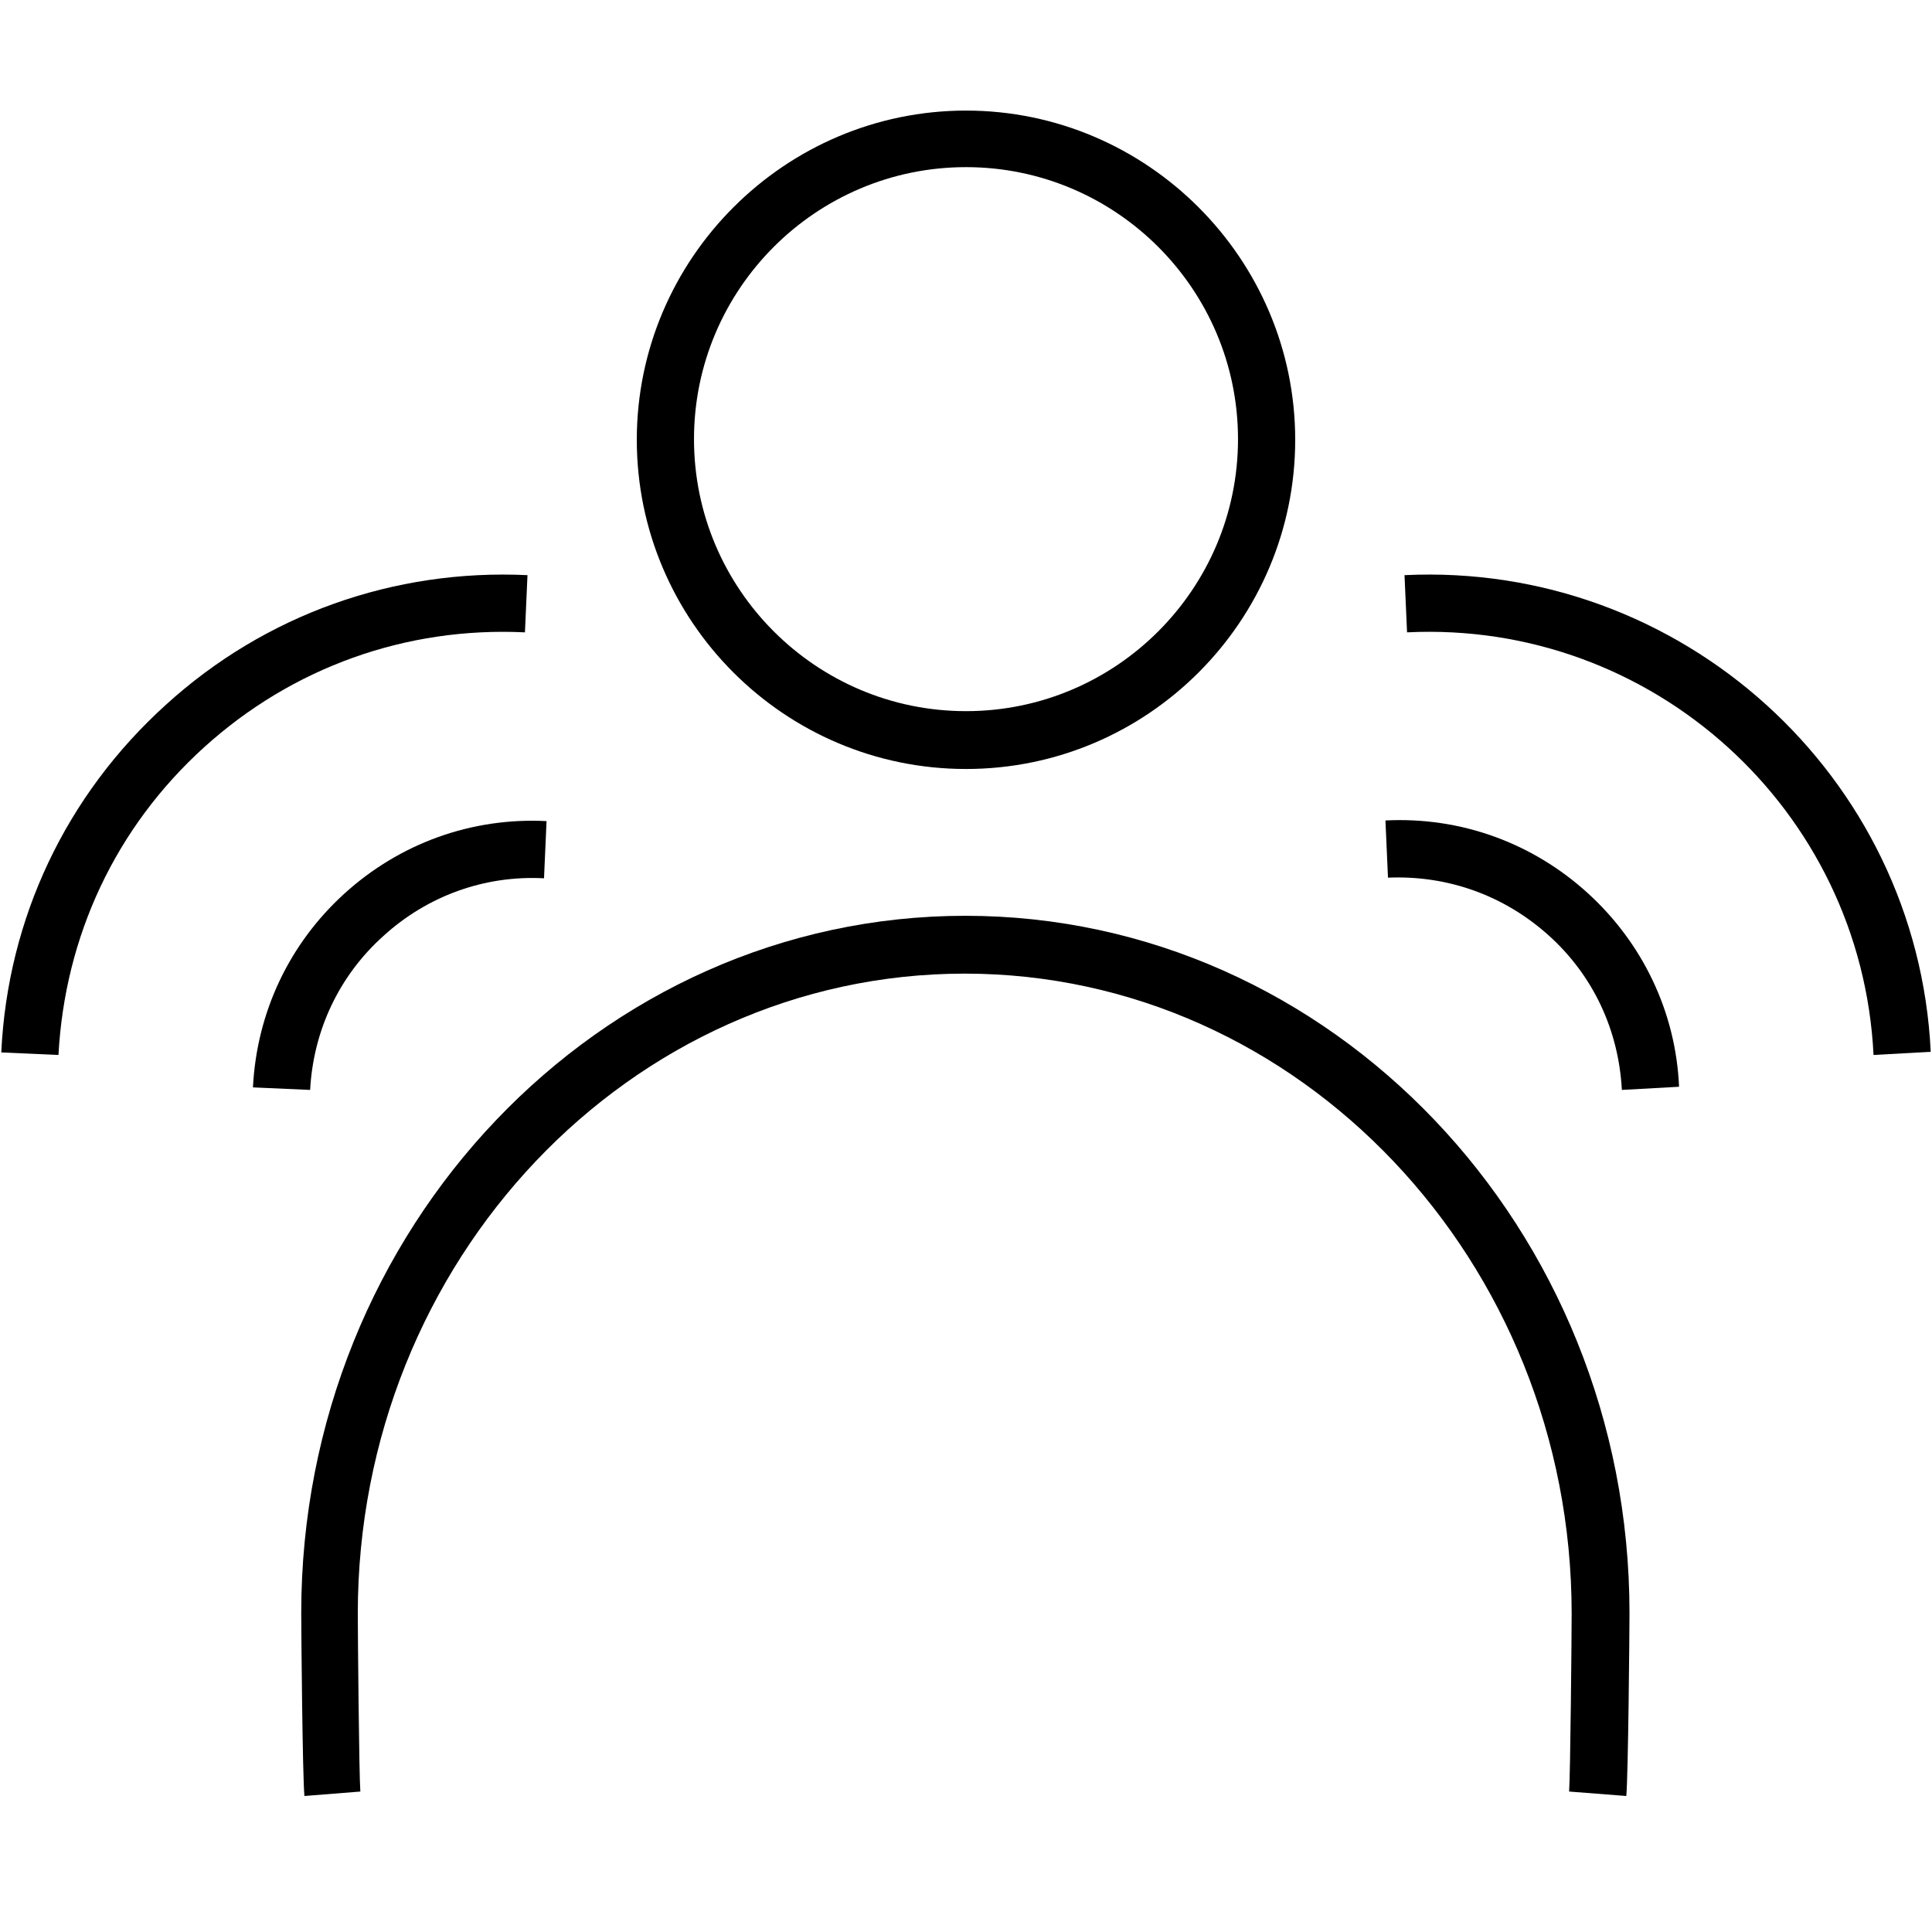
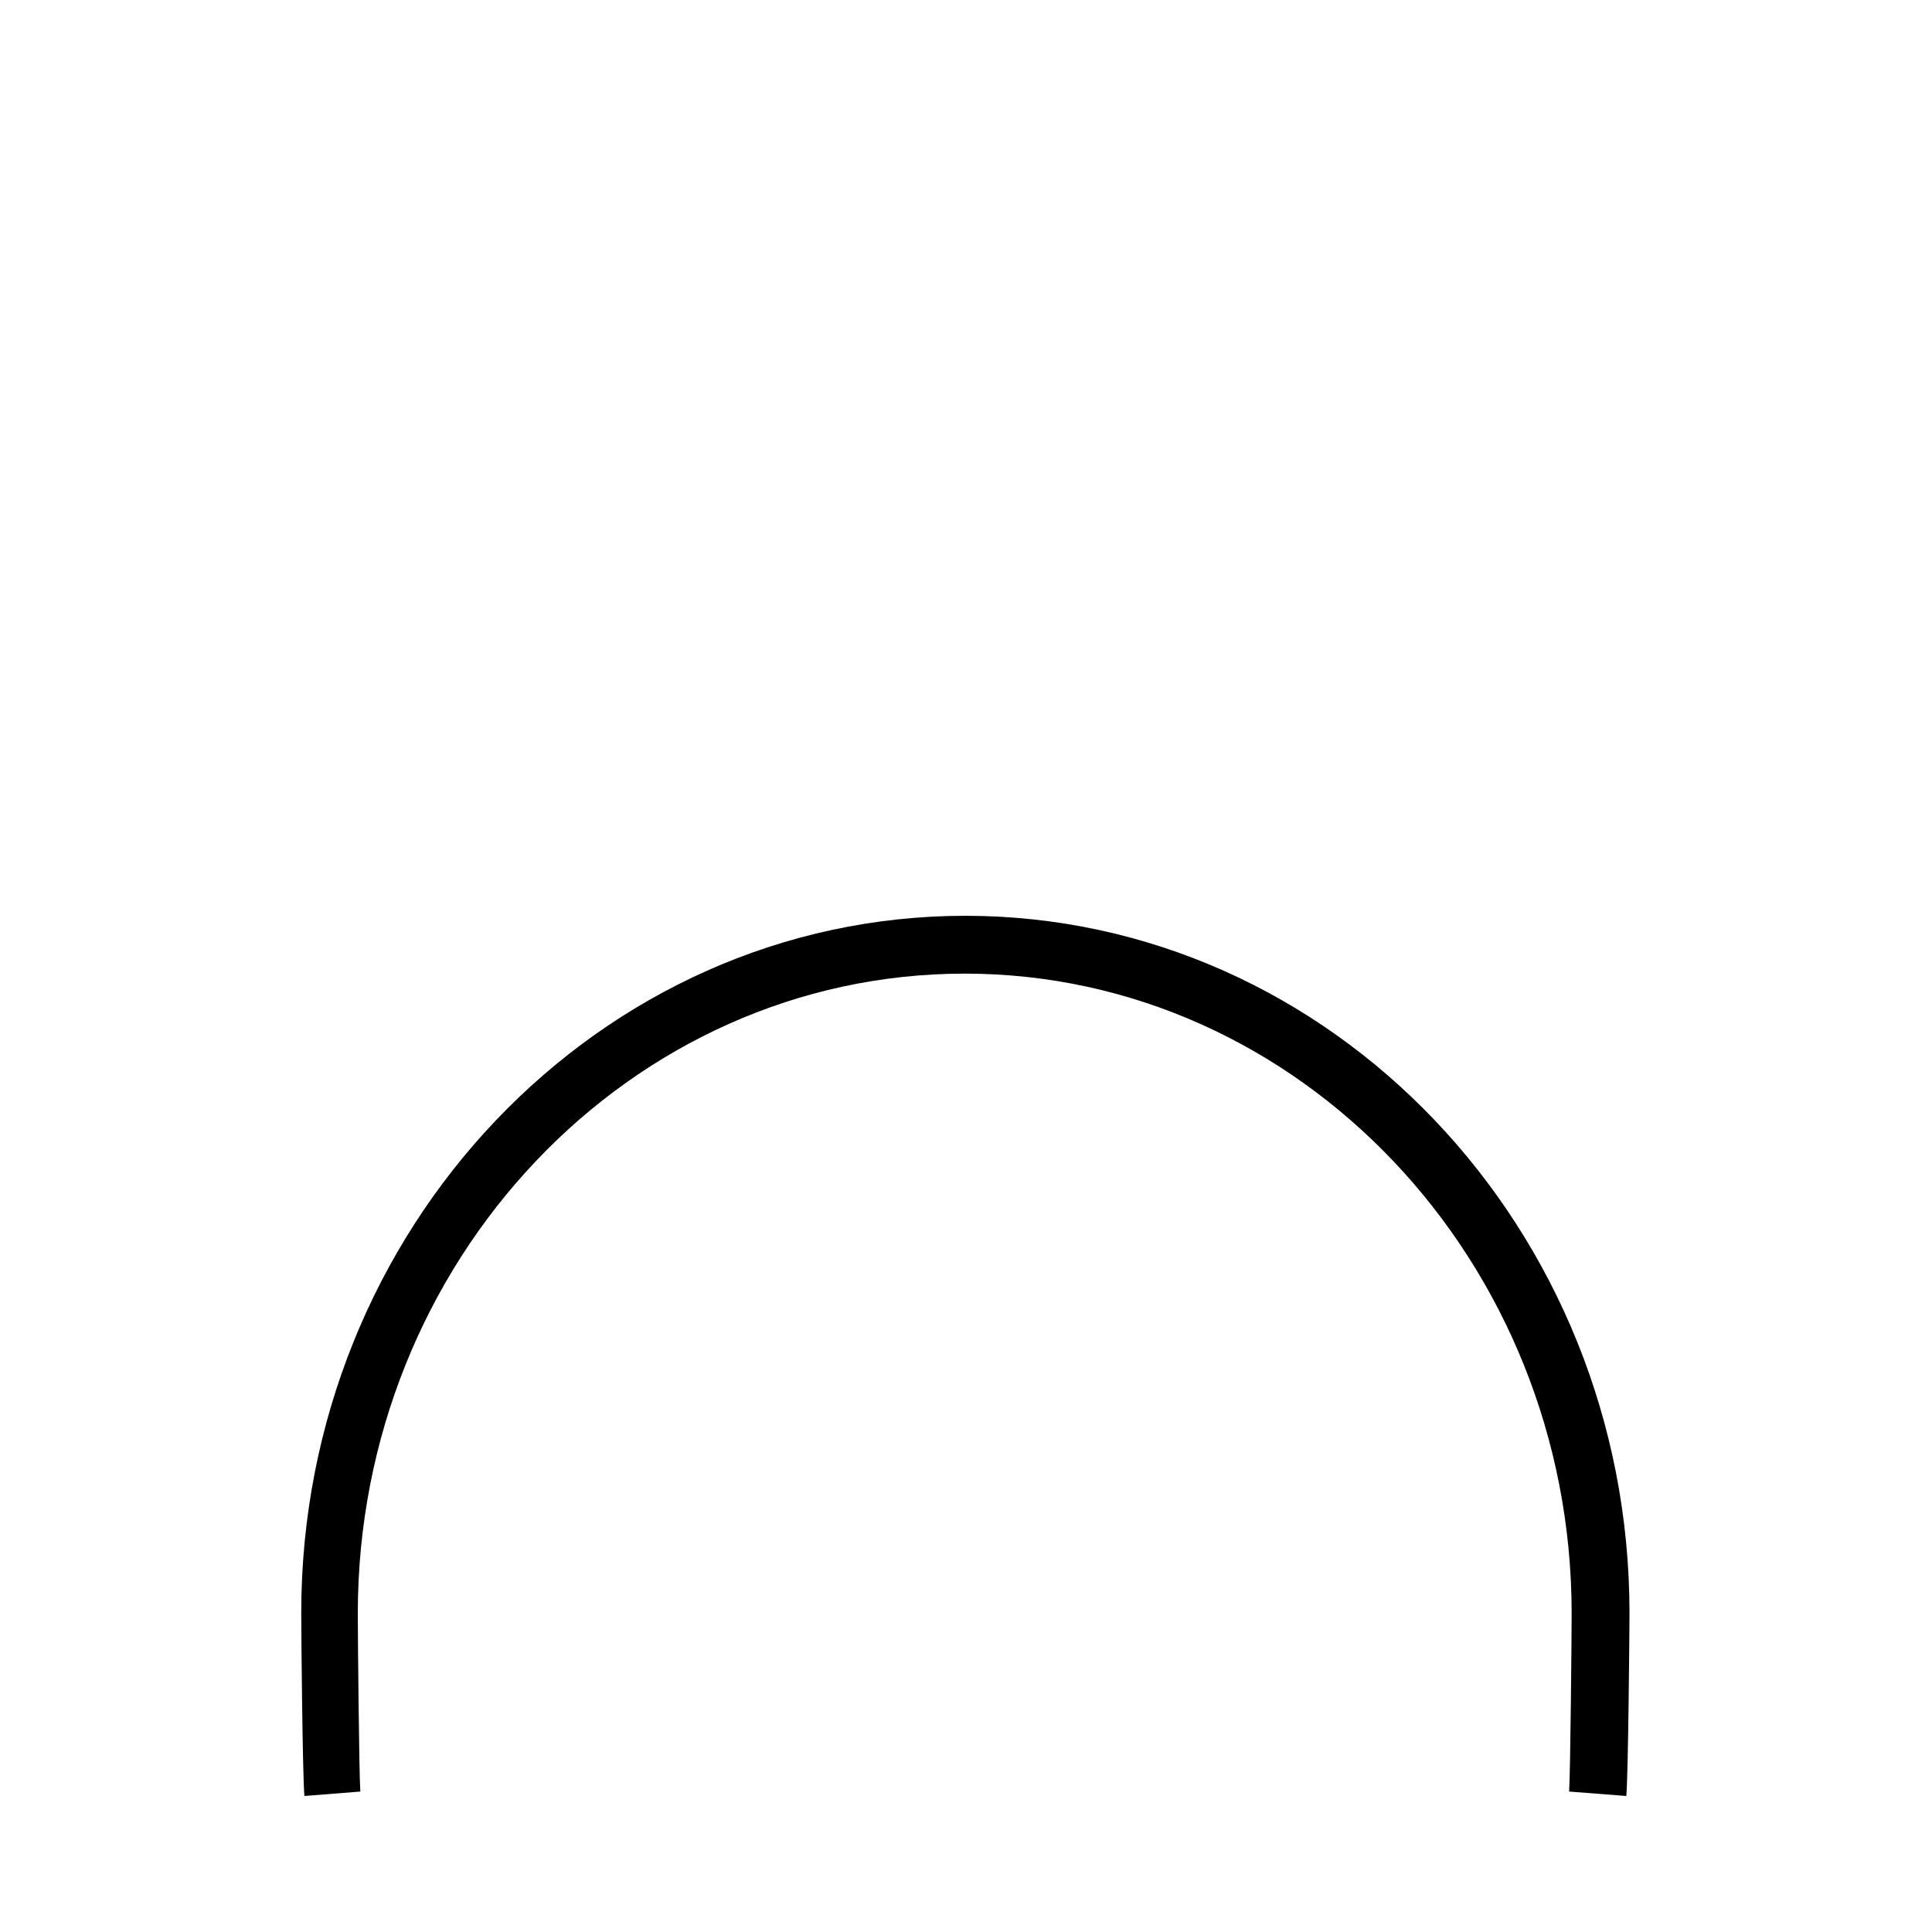
<svg xmlns="http://www.w3.org/2000/svg" xml:space="preserve" style="enable-background:new 0 0 304 304;" viewBox="0 0 304 304" y="0px" x="0px" id="Layer_1" version="1.1">
  <g>
    <g>
      <g>
-         <path d="M152,121c-28.6,0-51.8-23.3-51.8-51.8s23.3-51.8,51.8-51.8s51.8,23.3,51.8,51.8S180.6,121,152,121z M152,26.3     c-23.6,0-42.8,19.2-42.8,42.8c0,23.6,19.2,42.8,42.8,42.8s42.8-19.2,42.8-42.8C194.8,45.5,175.6,26.3,152,26.3z" />
-       </g>
+         </g>
      <g>
        <path d="M47.9,282.6c-0.3-3.2-0.5-26-0.5-28.8c0-60.5,46.9-109.7,104.5-109.7c57.6,0,104.5,49.2,104.5,109.7     c0,2.8-0.2,25.5-0.5,28.8l-9-0.7c0.2-2.7,0.4-24.8,0.4-28c0-55.5-42.9-100.7-95.5-100.7c-52.7,0-95.5,45.2-95.5,100.7     c0,3.2,0.2,25.4,0.4,28L47.9,282.6z" />
      </g>
    </g>
    <g>
      <g>
        <g>
          <g>
            <g transform="translate(377,15)" id="g2874_1_">
              <g id="path2876_1_">
-                 <path d="M-367.8,151l-9-0.4c1-21.1,10.2-40.5,25.9-54.7c15.6-14.2,35.9-21.4,56.9-20.4l-0.4,9c-18.7-0.9-36.6,5.5-50.5,18.1         S-366.8,132.3-367.8,151z" />
-               </g>
+                 </g>
            </g>
            <g transform="translate(377,75)" id="g2878_1_">
              <g id="path2880_1_">
-                 <path d="M-328.2,96.5l-9-0.4c0.6-11.8,5.7-22.6,14.4-30.5c8.7-7.9,20-12,31.8-11.4l-0.4,9c-9.4-0.5-18.4,2.8-25.3,9.1         C-323.6,78.5-327.7,87.1-328.2,96.5z" />
-               </g>
+                 </g>
            </g>
          </g>
        </g>
      </g>
      <g>
        <g>
          <g>
            <g transform="translate(377,15)" id="g2874_2_">
              <g id="path2876_2_">
-                 <path d="M-82.2,151c-1.9-38.6-34.8-68.4-73.4-66.5l-0.4-9c43.5-2.1,80.7,31.5,82.8,75L-82.2,151z" />
-               </g>
+                 </g>
            </g>
            <g transform="translate(377,75)" id="g2878_2_">
              <g id="path2880_2_">
-                 <path d="M-121.8,96.5c-0.5-9.4-4.5-18-11.5-24.3c-7-6.3-15.9-9.5-25.3-9.1l-0.4-9c11.8-0.6,23.1,3.5,31.8,11.4         c8.7,7.9,13.9,18.8,14.4,30.5L-121.8,96.5z" />
-               </g>
+                 </g>
            </g>
          </g>
        </g>
      </g>
    </g>
  </g>
</svg>